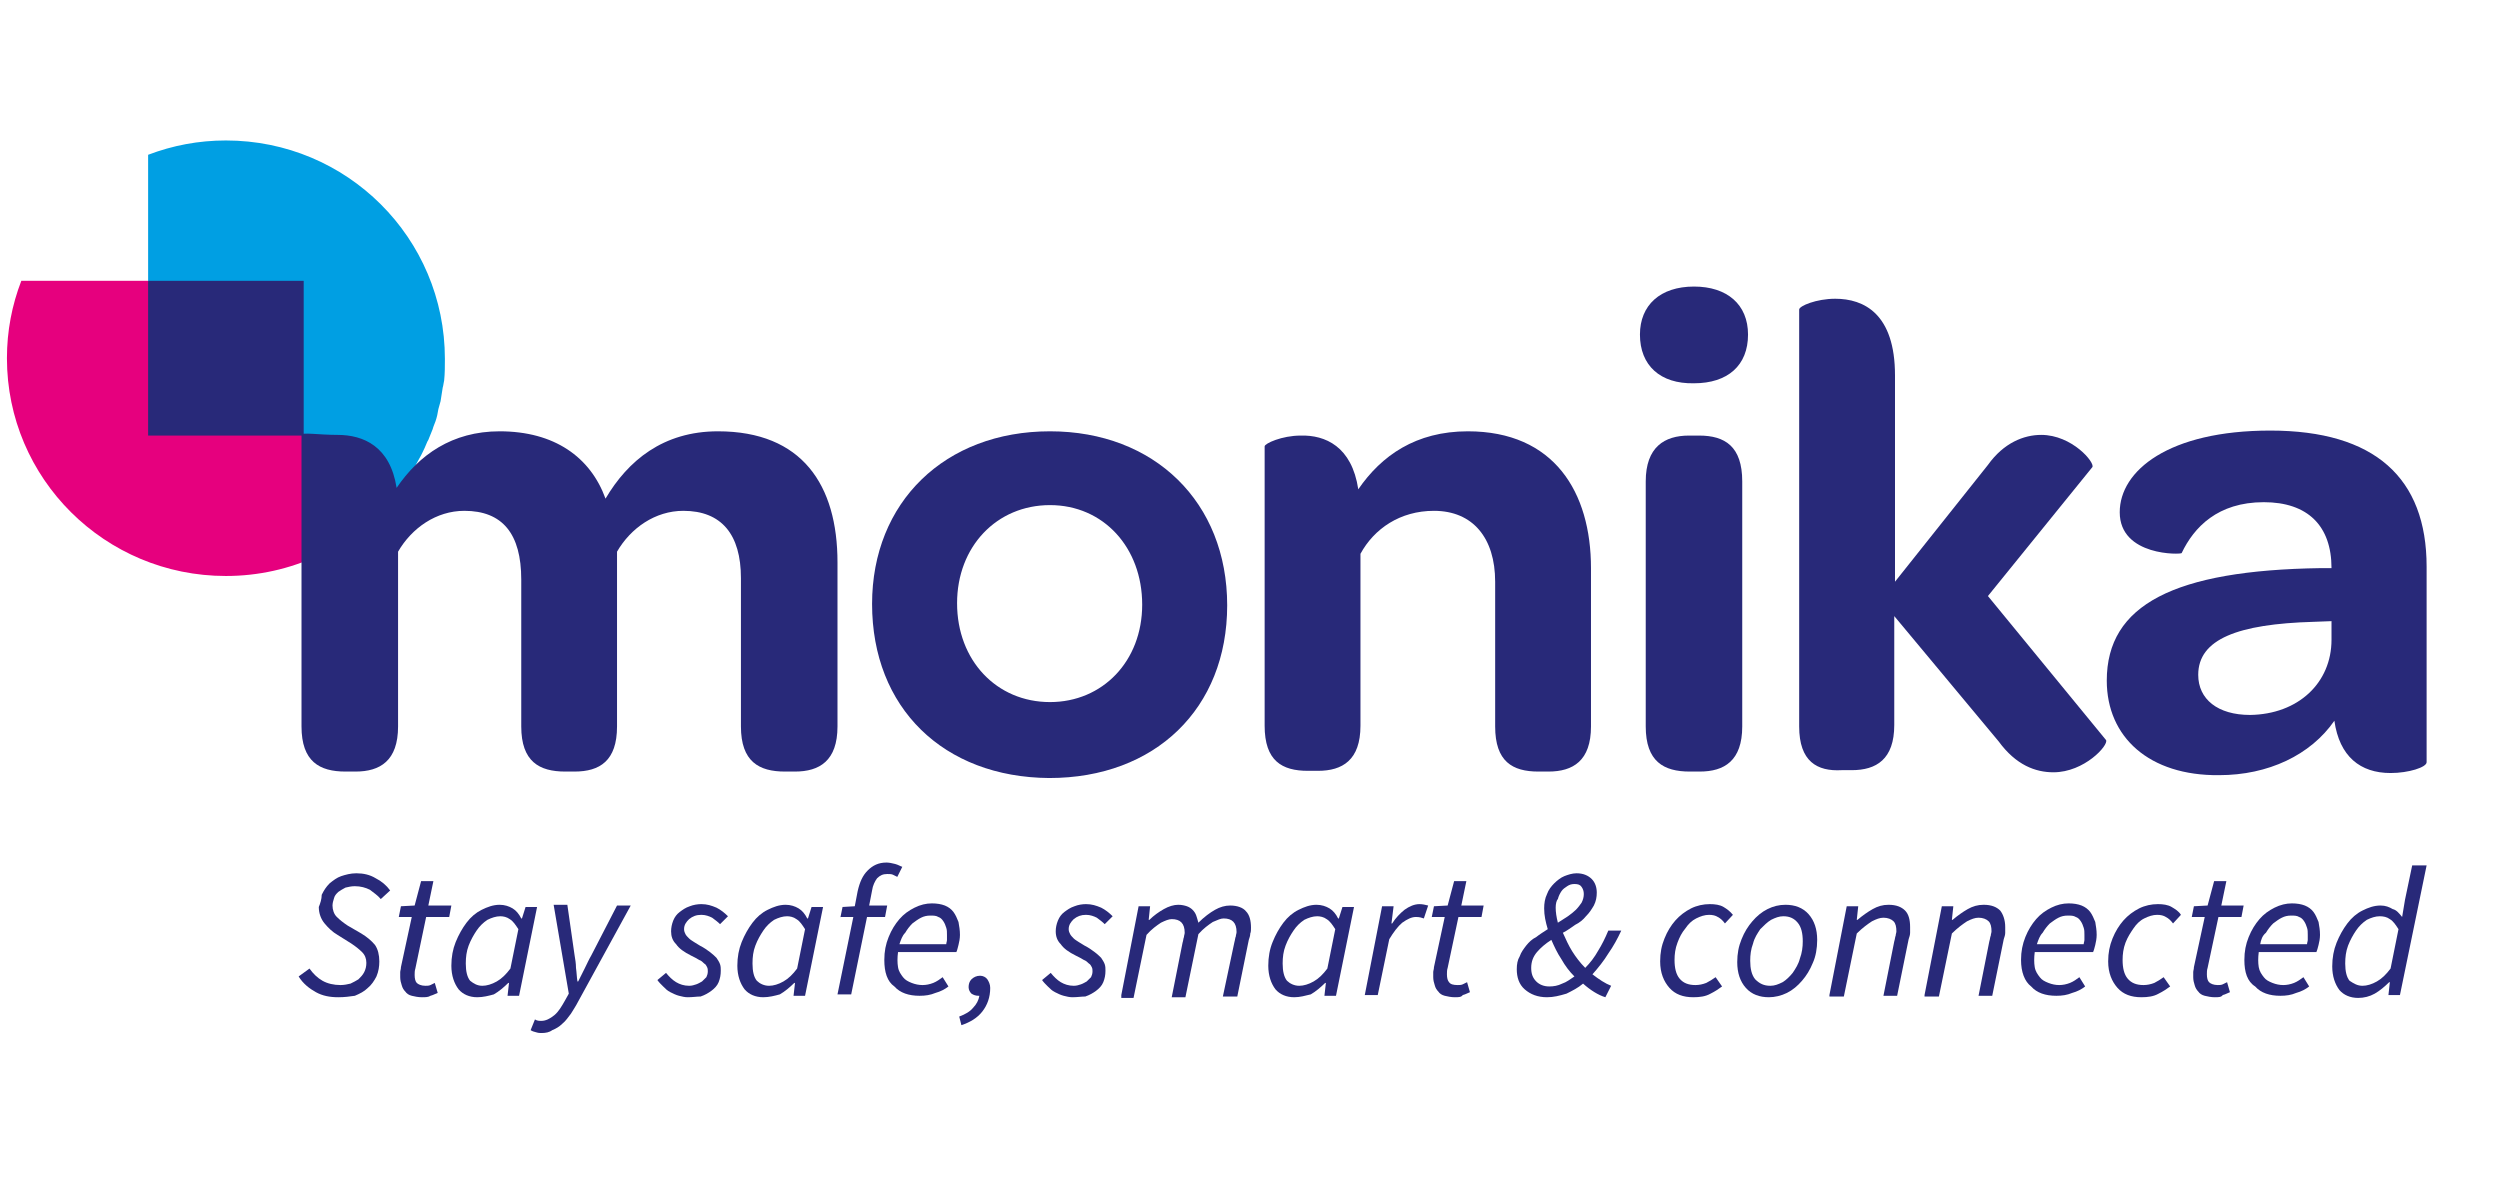
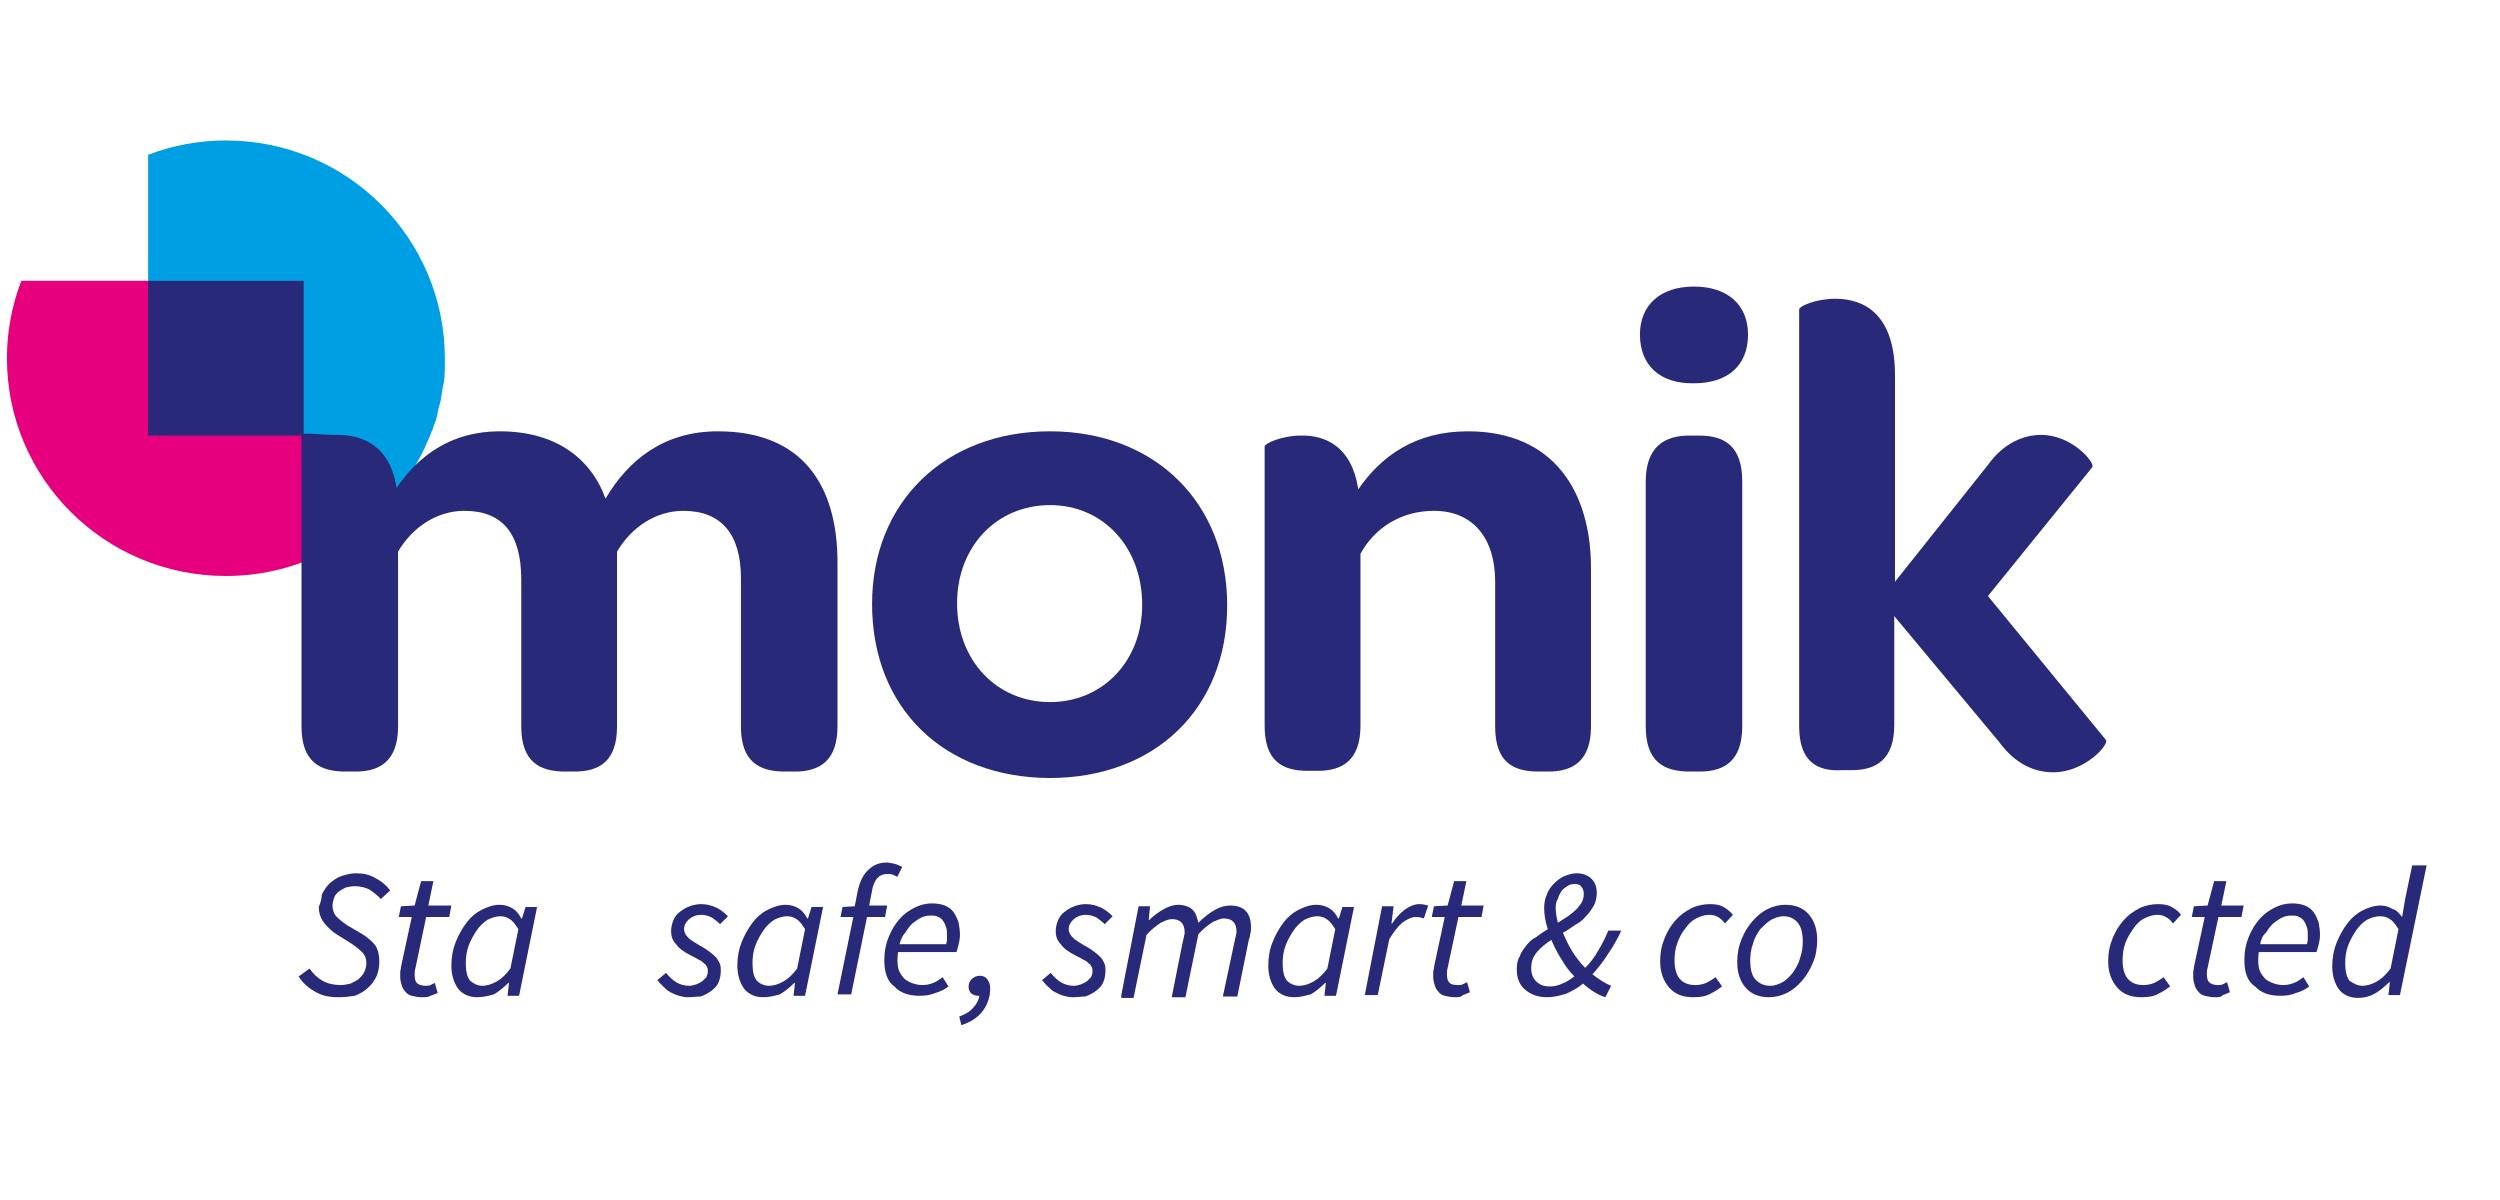
<svg xmlns="http://www.w3.org/2000/svg" width="250" zoomAndPan="magnify" viewBox="0 0 187.5 90" height="120" preserveAspectRatio="xMidYMid meet" version="1.0">
  <defs>
    <clipPath id="d3c199c6d0">
      <path d="M 11 10.32 L 34 10.32 L 34 38 L 11 38 Z M 11 10.32 " clip-rule="nonzero" />
    </clipPath>
    <clipPath id="b9118ede53">
      <path d="M 39 67 L 48 67 L 48 77.641 L 39 77.641 Z M 39 67 " clip-rule="nonzero" />
    </clipPath>
  </defs>
  <path fill="#e6007e" d="M 11.109 21.062 L 1.598 21.062 C 0.895 22.891 0.52 24.824 0.52 26.867 C 0.52 35.895 7.867 43.199 16.941 43.199 C 21.859 43.199 26.234 41.051 29.262 37.613 L 24.344 34.227 Z M 11.109 21.062 " fill-opacity="1" fill-rule="nonzero" />
  <g clip-path="url(#d3c199c6d0)">
    <path fill="#009fe3" d="M 29.422 37.398 C 29.586 37.234 29.691 37.02 29.855 36.859 C 30.016 36.645 30.18 36.43 30.34 36.215 C 30.449 36.055 30.609 35.84 30.719 35.625 C 30.883 35.41 31.043 35.141 31.152 34.926 C 31.258 34.711 31.367 34.551 31.477 34.336 C 31.637 34.066 31.746 33.797 31.855 33.582 C 31.961 33.367 32.016 33.152 32.125 32.992 C 32.23 32.723 32.34 32.453 32.449 32.188 C 32.504 31.973 32.609 31.758 32.664 31.594 C 32.773 31.273 32.828 31.004 32.879 30.68 C 32.934 30.465 32.988 30.305 33.043 30.09 C 33.098 29.77 33.152 29.391 33.203 29.07 C 33.258 28.91 33.258 28.746 33.312 28.531 C 33.367 27.996 33.367 27.457 33.367 26.922 C 33.367 17.84 26.02 10.535 16.941 10.535 C 14.891 10.535 12.945 10.91 11.109 11.609 L 11.109 21.062 L 24.344 34.227 L 29.262 37.613 C 29.367 37.559 29.367 37.449 29.422 37.398 " fill-opacity="1" fill-rule="nonzero" />
  </g>
  <path fill="#282979" d="M 11.109 21.062 L 22.777 21.062 L 22.777 32.668 L 11.109 32.668 Z M 11.109 21.062 " fill-opacity="1" fill-rule="nonzero" />
  <path fill="#282979" d="M 29.746 36.59 C 31.422 34.121 33.906 32.348 37.473 32.348 C 41.578 32.348 44.281 34.281 45.414 37.398 C 47.09 34.551 49.738 32.348 53.844 32.348 C 60.164 32.348 62.812 36.375 62.812 42.18 L 62.812 54.484 C 62.812 57.062 61.461 57.867 59.625 57.867 L 58.867 57.867 C 56.922 57.867 55.57 57.117 55.57 54.484 L 55.57 43.359 C 55.57 40.082 54.113 38.312 51.25 38.312 C 49.141 38.312 47.305 39.602 46.277 41.375 L 46.277 54.484 C 46.277 57.062 44.984 57.867 43.09 57.867 L 42.391 57.867 C 40.445 57.867 39.094 57.117 39.094 54.484 L 39.094 43.469 C 39.094 40.031 37.688 38.312 34.824 38.312 C 32.719 38.312 30.883 39.602 29.855 41.375 L 29.855 54.484 C 29.855 57.062 28.504 57.867 26.668 57.867 L 25.91 57.867 C 23.965 57.867 22.613 57.117 22.613 54.484 L 22.613 32.617 C 22.613 32.402 23.91 32.617 25.316 32.617 C 27.262 32.617 29.262 33.477 29.746 36.59 " fill-opacity="1" fill-rule="nonzero" />
  <path fill="#282979" d="M 85.664 45.348 C 85.664 41.051 82.746 37.883 78.75 37.883 C 74.75 37.883 71.781 40.996 71.781 45.242 C 71.781 49.539 74.75 52.656 78.75 52.656 C 82.691 52.656 85.664 49.594 85.664 45.348 M 65.406 45.297 C 65.406 37.664 70.863 32.348 78.75 32.348 C 86.582 32.348 92.039 37.664 92.039 45.402 C 92.039 53.141 86.637 58.352 78.695 58.352 C 70.754 58.297 65.406 53.086 65.406 45.297 " fill-opacity="1" fill-rule="nonzero" />
  <path fill="#282979" d="M 101.871 36.699 C 103.602 34.172 106.195 32.348 110.086 32.348 C 116.566 32.348 119.324 36.914 119.324 42.609 L 119.324 54.484 C 119.324 57.062 117.973 57.867 116.137 57.867 L 115.379 57.867 C 113.434 57.867 112.137 57.117 112.137 54.484 L 112.137 43.629 C 112.137 40.352 110.465 38.312 107.547 38.312 C 105.008 38.312 103.062 39.652 102.035 41.535 L 102.035 54.43 C 102.035 57.008 100.684 57.812 98.848 57.812 L 98.09 57.812 C 96.145 57.812 94.848 57.062 94.848 54.43 L 94.848 33.477 C 94.848 33.262 96.145 32.668 97.551 32.668 C 99.387 32.617 101.387 33.477 101.871 36.699 " fill-opacity="1" fill-rule="nonzero" />
  <path fill="#282979" d="M 123.43 54.484 L 123.43 36.109 C 123.43 33.527 124.836 32.668 126.672 32.668 L 127.43 32.668 C 129.371 32.668 130.668 33.477 130.668 36.109 L 130.668 54.484 C 130.668 57.062 129.32 57.867 127.48 57.867 L 126.727 57.867 C 124.781 57.867 123.43 57.117 123.43 54.484 M 122.996 25.094 C 122.996 22.891 124.512 21.492 127.051 21.492 C 129.535 21.492 131.102 22.836 131.102 25.094 C 131.102 27.402 129.59 28.746 127.051 28.746 C 124.512 28.801 122.996 27.402 122.996 25.094 " fill-opacity="1" fill-rule="nonzero" />
  <path fill="#282979" d="M 134.938 54.484 L 134.938 23.215 C 134.938 22.945 136.234 22.406 137.641 22.406 C 139.801 22.406 142.125 23.535 142.125 28.156 L 142.125 43.629 L 149.094 34.871 C 150.281 33.207 151.793 32.617 153.09 32.617 C 155.414 32.617 157.145 34.711 156.926 35.035 L 149.094 44.703 L 157.953 55.504 C 158.168 55.879 156.332 57.922 154.008 57.922 C 152.66 57.922 151.199 57.383 149.902 55.609 L 142.07 46.207 L 142.07 54.375 C 142.07 56.953 140.719 57.762 138.883 57.762 L 138.125 57.762 C 136.289 57.867 134.938 57.117 134.938 54.484 " fill-opacity="1" fill-rule="nonzero" />
-   <path fill="#282979" d="M 174.863 47.98 L 174.863 46.586 L 173.512 46.637 C 167.84 46.801 164.867 47.93 164.867 50.613 C 164.867 52.441 166.328 53.621 168.758 53.621 C 172.379 53.57 174.863 51.207 174.863 47.98 M 158.008 51.043 C 158.008 45.348 163.086 42.77 174.055 42.609 L 174.863 42.609 C 174.863 39.438 173.082 37.664 169.785 37.664 C 166.328 37.664 164.543 39.547 163.625 41.48 C 163.625 41.59 158.98 41.75 158.98 38.418 C 158.98 35.301 162.652 32.293 170.27 32.293 C 178.105 32.293 181.996 35.84 181.996 42.5 L 181.996 57.168 C 181.996 57.547 180.645 57.977 179.293 57.977 C 177.023 57.977 175.457 56.738 175.078 54.055 C 173.297 56.633 170.109 58.137 166.434 58.137 C 161.195 58.191 158.008 55.289 158.008 51.043 " fill-opacity="1" fill-rule="nonzero" />
  <path fill="#282979" d="M 25.371 74.793 C 24.723 74.793 24.184 74.684 23.695 74.414 C 23.211 74.148 22.723 73.77 22.398 73.234 L 23.211 72.641 C 23.48 73.02 23.805 73.34 24.184 73.555 C 24.559 73.77 25.047 73.879 25.531 73.879 C 25.805 73.879 26.074 73.824 26.289 73.77 C 26.504 73.664 26.723 73.555 26.883 73.449 C 27.047 73.289 27.207 73.125 27.316 72.91 C 27.422 72.695 27.477 72.48 27.477 72.211 C 27.477 71.891 27.371 71.621 27.152 71.406 C 26.938 71.191 26.668 70.977 26.344 70.762 L 25.316 70.117 C 24.938 69.902 24.613 69.582 24.344 69.258 C 24.074 68.934 23.91 68.504 23.91 68.023 C 24.02 67.754 24.129 67.43 24.129 67.109 C 24.289 66.785 24.453 66.52 24.723 66.25 C 24.992 66.035 25.262 65.82 25.586 65.711 C 25.91 65.605 26.289 65.496 26.723 65.496 C 27.262 65.496 27.746 65.605 28.18 65.871 C 28.613 66.086 28.992 66.41 29.262 66.785 L 28.559 67.43 C 28.344 67.164 28.02 66.949 27.746 66.734 C 27.422 66.57 27.047 66.465 26.613 66.465 C 26.344 66.465 26.129 66.52 25.91 66.57 C 25.695 66.68 25.531 66.785 25.371 66.895 C 25.207 67.055 25.102 67.164 25.047 67.379 C 24.992 67.539 24.938 67.754 24.938 67.914 C 24.938 68.238 25.047 68.559 25.262 68.773 C 25.48 68.988 25.75 69.203 26.074 69.418 L 27.098 70.012 C 27.531 70.277 27.855 70.547 28.125 70.871 C 28.344 71.191 28.449 71.621 28.449 72.105 C 28.449 72.48 28.395 72.859 28.234 73.234 C 28.07 73.555 27.855 73.879 27.586 74.094 C 27.316 74.363 26.992 74.523 26.613 74.684 C 26.234 74.738 25.855 74.793 25.371 74.793 Z M 25.371 74.793 " fill-opacity="1" fill-rule="nonzero" />
  <path fill="#282979" d="M 31.637 74.793 C 31.367 74.793 31.098 74.738 30.883 74.684 C 30.664 74.629 30.504 74.523 30.395 74.363 C 30.285 74.254 30.18 74.094 30.125 73.879 C 30.07 73.719 30.016 73.504 30.016 73.289 C 30.016 73.125 30.016 73.02 30.016 72.91 C 30.016 72.805 30.07 72.695 30.07 72.535 L 30.883 68.773 L 29.91 68.773 L 30.07 67.969 L 31.098 67.914 L 31.582 66.086 L 32.504 66.086 L 32.125 67.914 L 33.852 67.914 L 33.691 68.773 L 31.961 68.773 L 31.152 72.641 C 31.098 72.805 31.098 72.965 31.098 73.125 C 31.098 73.395 31.152 73.609 31.258 73.719 C 31.367 73.824 31.582 73.934 31.906 73.934 C 32.016 73.934 32.18 73.934 32.285 73.879 C 32.395 73.824 32.504 73.77 32.609 73.719 L 32.828 74.469 C 32.664 74.523 32.504 74.629 32.285 74.684 C 32.125 74.793 31.906 74.793 31.637 74.793 Z M 31.637 74.793 " fill-opacity="1" fill-rule="nonzero" />
  <path fill="#282979" d="M 35.797 74.793 C 35.203 74.793 34.719 74.578 34.395 74.199 C 34.07 73.77 33.852 73.18 33.852 72.426 C 33.852 71.781 33.961 71.191 34.176 70.656 C 34.395 70.117 34.664 69.633 34.988 69.203 C 35.312 68.773 35.691 68.453 36.121 68.238 C 36.555 68.023 36.988 67.859 37.473 67.859 C 37.852 67.859 38.176 67.969 38.445 68.129 C 38.715 68.289 38.93 68.559 39.094 68.883 L 39.148 68.883 L 39.418 68.023 L 40.281 68.023 L 38.93 74.684 L 38.066 74.684 L 38.176 73.719 L 38.121 73.719 C 37.797 74.039 37.418 74.363 37.039 74.578 C 36.664 74.684 36.23 74.793 35.797 74.793 Z M 36.176 73.934 C 36.5 73.934 36.879 73.824 37.258 73.609 C 37.633 73.395 37.957 73.074 38.281 72.641 L 38.879 69.688 C 38.66 69.363 38.5 69.098 38.23 68.934 C 38.012 68.773 37.742 68.719 37.527 68.719 C 37.203 68.719 36.879 68.828 36.555 68.988 C 36.23 69.203 35.961 69.473 35.742 69.797 C 35.527 70.117 35.312 70.492 35.148 70.922 C 34.988 71.352 34.934 71.781 34.934 72.266 C 34.934 72.859 35.043 73.289 35.258 73.555 C 35.527 73.77 35.797 73.934 36.176 73.934 Z M 36.176 73.934 " fill-opacity="1" fill-rule="nonzero" />
  <g clip-path="url(#b9118ede53)">
-     <path fill="#282979" d="M 40.605 77.477 C 40.5 77.477 40.391 77.477 40.227 77.426 C 40.066 77.371 39.957 77.371 39.797 77.262 L 40.121 76.457 C 40.281 76.566 40.445 76.566 40.605 76.566 C 40.93 76.566 41.254 76.402 41.578 76.137 C 41.902 75.867 42.117 75.488 42.391 75.008 L 42.66 74.523 L 41.523 67.859 L 42.551 67.859 L 43.09 71.621 C 43.145 71.945 43.199 72.266 43.199 72.59 C 43.254 72.965 43.254 73.289 43.309 73.609 L 43.363 73.609 C 43.523 73.289 43.688 72.965 43.848 72.641 C 44.012 72.32 44.172 71.945 44.336 71.676 L 46.277 67.914 L 47.305 67.914 L 43.363 75.113 C 43.199 75.438 42.984 75.758 42.82 76.027 C 42.605 76.297 42.441 76.566 42.172 76.781 C 41.957 76.996 41.688 77.156 41.418 77.262 C 41.199 77.426 40.93 77.477 40.605 77.477 Z M 40.605 77.477 " fill-opacity="1" fill-rule="nonzero" />
-   </g>
+     </g>
  <path fill="#282979" d="M 51.574 74.793 C 51.359 74.793 51.141 74.738 50.926 74.684 C 50.711 74.629 50.492 74.523 50.277 74.414 C 50.062 74.309 49.898 74.148 49.738 73.984 C 49.574 73.824 49.414 73.664 49.305 73.504 L 49.953 72.965 C 50.168 73.234 50.438 73.504 50.711 73.664 C 50.98 73.824 51.305 73.934 51.684 73.934 C 51.898 73.934 52.059 73.879 52.223 73.824 C 52.383 73.77 52.547 73.664 52.652 73.609 C 52.762 73.504 52.871 73.395 52.977 73.289 C 53.031 73.18 53.086 73.02 53.086 72.859 C 53.086 72.75 53.086 72.641 53.031 72.535 C 52.977 72.426 52.926 72.32 52.816 72.266 C 52.707 72.16 52.602 72.051 52.438 71.996 C 52.277 71.891 52.059 71.781 51.844 71.676 C 51.305 71.406 50.926 71.137 50.711 70.816 C 50.438 70.547 50.332 70.227 50.332 69.848 C 50.332 69.582 50.387 69.312 50.492 69.043 C 50.602 68.773 50.762 68.559 50.98 68.398 C 51.195 68.238 51.41 68.074 51.734 67.969 C 52.008 67.859 52.332 67.809 52.602 67.809 C 53.031 67.809 53.355 67.914 53.734 68.074 C 54.059 68.238 54.328 68.453 54.598 68.719 L 54.004 69.312 C 53.844 69.148 53.625 68.988 53.41 68.828 C 53.195 68.719 52.926 68.613 52.602 68.613 C 52.223 68.613 51.953 68.719 51.684 68.934 C 51.465 69.148 51.305 69.363 51.305 69.688 C 51.305 69.848 51.359 69.957 51.41 70.062 C 51.465 70.172 51.574 70.277 51.684 70.387 C 51.789 70.492 51.898 70.547 52.059 70.656 C 52.223 70.762 52.332 70.816 52.492 70.922 C 52.816 71.086 53.031 71.246 53.25 71.406 C 53.465 71.566 53.625 71.73 53.734 71.836 C 53.844 71.996 53.949 72.16 54.004 72.32 C 54.059 72.48 54.059 72.641 54.059 72.805 C 54.059 73.125 54.004 73.395 53.898 73.664 C 53.789 73.934 53.574 74.148 53.355 74.309 C 53.141 74.469 52.871 74.629 52.547 74.738 C 52.277 74.738 51.953 74.793 51.574 74.793 Z M 51.574 74.793 " fill-opacity="1" fill-rule="nonzero" />
  <path fill="#282979" d="M 57.246 74.793 C 56.652 74.793 56.168 74.578 55.844 74.199 C 55.52 73.77 55.301 73.18 55.301 72.426 C 55.301 71.781 55.41 71.191 55.625 70.656 C 55.844 70.117 56.113 69.633 56.438 69.203 C 56.762 68.773 57.137 68.453 57.57 68.238 C 58.004 68.023 58.434 67.859 58.922 67.859 C 59.301 67.859 59.625 67.969 59.895 68.129 C 60.164 68.289 60.379 68.559 60.543 68.883 L 60.598 68.883 L 60.867 68.023 L 61.73 68.023 L 60.379 74.684 L 59.516 74.684 L 59.625 73.719 L 59.57 73.719 C 59.246 74.039 58.867 74.363 58.488 74.578 C 58.109 74.684 57.68 74.793 57.246 74.793 Z M 57.68 73.934 C 58.004 73.934 58.383 73.824 58.758 73.609 C 59.137 73.395 59.461 73.074 59.785 72.641 L 60.379 69.688 C 60.164 69.363 60.004 69.098 59.73 68.934 C 59.516 68.773 59.246 68.719 59.031 68.719 C 58.707 68.719 58.383 68.828 58.059 68.988 C 57.734 69.203 57.461 69.473 57.246 69.797 C 57.031 70.117 56.812 70.492 56.652 70.922 C 56.488 71.352 56.438 71.781 56.438 72.266 C 56.438 72.859 56.543 73.289 56.762 73.555 C 56.977 73.77 57.301 73.934 57.68 73.934 Z M 57.68 73.934 " fill-opacity="1" fill-rule="nonzero" />
  <path fill="#282979" d="M 63.027 68.828 L 63.191 68.023 L 64.109 67.969 L 64.324 66.84 C 64.484 66.141 64.703 65.656 65.082 65.281 C 65.457 64.906 65.891 64.691 66.484 64.691 C 66.703 64.691 66.918 64.746 67.133 64.797 C 67.352 64.852 67.512 64.961 67.672 65.012 L 67.297 65.766 C 67.188 65.711 67.078 65.656 66.973 65.605 C 66.863 65.551 66.703 65.551 66.539 65.551 C 66.215 65.551 66 65.656 65.781 65.871 C 65.621 66.086 65.457 66.41 65.406 66.785 L 65.188 67.914 L 66.539 67.914 L 66.379 68.773 L 65.027 68.773 L 63.84 74.578 L 62.812 74.578 L 64 68.773 L 63.027 68.773 Z M 63.027 68.828 " fill-opacity="1" fill-rule="nonzero" />
  <path fill="#282979" d="M 66.324 71.996 C 66.324 71.352 66.43 70.816 66.648 70.277 C 66.863 69.742 67.133 69.312 67.457 68.934 C 67.781 68.559 68.16 68.289 68.594 68.074 C 69.023 67.859 69.457 67.754 69.891 67.754 C 70.266 67.754 70.59 67.809 70.863 67.914 C 71.133 68.023 71.348 68.184 71.508 68.398 C 71.672 68.613 71.781 68.883 71.887 69.148 C 71.941 69.473 71.996 69.742 71.996 70.117 C 71.996 70.387 71.941 70.656 71.887 70.871 C 71.832 71.086 71.781 71.301 71.727 71.406 L 67.352 71.406 C 67.297 71.836 67.297 72.211 67.352 72.535 C 67.402 72.859 67.566 73.074 67.727 73.289 C 67.891 73.504 68.105 73.609 68.375 73.719 C 68.645 73.824 68.918 73.879 69.188 73.879 C 69.457 73.879 69.727 73.824 69.996 73.719 C 70.266 73.609 70.484 73.449 70.699 73.289 L 71.133 73.984 C 70.863 74.199 70.539 74.363 70.16 74.469 C 69.781 74.629 69.402 74.684 68.969 74.684 C 68.16 74.684 67.512 74.469 67.078 73.984 C 66.539 73.609 66.324 72.91 66.324 71.996 Z M 67.457 70.816 L 70.969 70.816 C 70.969 70.707 71.023 70.602 71.023 70.492 C 71.023 70.387 71.023 70.277 71.023 70.117 C 71.023 69.902 71.023 69.742 70.969 69.582 C 70.914 69.418 70.863 69.258 70.754 69.098 C 70.645 68.934 70.539 68.828 70.375 68.773 C 70.215 68.668 69.996 68.668 69.781 68.668 C 69.512 68.668 69.293 68.719 69.078 68.828 C 68.863 68.934 68.645 69.098 68.43 69.258 C 68.215 69.473 68.051 69.688 67.891 69.957 C 67.672 70.172 67.566 70.492 67.457 70.816 Z M 67.457 70.816 " fill-opacity="1" fill-rule="nonzero" />
  <path fill="#282979" d="M 72.105 76.887 L 71.941 76.242 C 72.375 76.082 72.754 75.867 72.969 75.598 C 73.238 75.328 73.402 75.008 73.453 74.684 L 73.402 74.684 C 73.184 74.684 73.023 74.629 72.859 74.523 C 72.754 74.414 72.645 74.254 72.645 74.039 C 72.645 73.824 72.699 73.609 72.859 73.449 C 73.023 73.289 73.238 73.18 73.508 73.18 C 73.727 73.18 73.941 73.289 74.051 73.449 C 74.156 73.609 74.266 73.824 74.266 74.094 C 74.266 74.793 74.051 75.383 73.672 75.867 C 73.293 76.352 72.754 76.672 72.105 76.887 Z M 72.105 76.887 " fill-opacity="1" fill-rule="nonzero" />
  <path fill="#282979" d="M 80.426 74.793 C 80.207 74.793 79.992 74.738 79.777 74.684 C 79.559 74.629 79.344 74.523 79.129 74.414 C 78.91 74.309 78.75 74.148 78.586 73.984 C 78.426 73.824 78.262 73.664 78.156 73.504 L 78.805 72.965 C 79.02 73.234 79.289 73.504 79.559 73.664 C 79.828 73.824 80.152 73.934 80.531 73.934 C 80.75 73.934 80.91 73.879 81.074 73.824 C 81.234 73.77 81.398 73.664 81.504 73.609 C 81.613 73.504 81.723 73.395 81.828 73.289 C 81.883 73.18 81.938 73.02 81.938 72.859 C 81.938 72.75 81.938 72.641 81.883 72.535 C 81.828 72.426 81.773 72.32 81.668 72.266 C 81.559 72.16 81.449 72.051 81.289 71.996 C 81.125 71.891 80.91 71.781 80.695 71.676 C 80.152 71.406 79.777 71.137 79.559 70.816 C 79.289 70.547 79.18 70.227 79.18 69.848 C 79.18 69.582 79.234 69.312 79.344 69.043 C 79.453 68.773 79.613 68.559 79.828 68.398 C 80.047 68.238 80.262 68.074 80.586 67.969 C 80.855 67.859 81.18 67.809 81.449 67.809 C 81.883 67.809 82.207 67.914 82.586 68.074 C 82.91 68.238 83.18 68.453 83.449 68.719 L 82.855 69.312 C 82.691 69.148 82.477 68.988 82.262 68.828 C 82.047 68.719 81.773 68.613 81.449 68.613 C 81.074 68.613 80.801 68.719 80.531 68.934 C 80.316 69.148 80.152 69.363 80.152 69.688 C 80.152 69.848 80.207 69.957 80.262 70.062 C 80.316 70.172 80.426 70.277 80.531 70.387 C 80.641 70.492 80.75 70.547 80.91 70.656 C 81.074 70.762 81.18 70.816 81.344 70.922 C 81.668 71.086 81.883 71.246 82.098 71.406 C 82.316 71.566 82.477 71.73 82.586 71.836 C 82.691 71.996 82.801 72.16 82.855 72.32 C 82.91 72.48 82.91 72.641 82.91 72.805 C 82.91 73.125 82.855 73.395 82.746 73.664 C 82.641 73.934 82.422 74.148 82.207 74.309 C 81.992 74.469 81.723 74.629 81.398 74.738 C 81.125 74.738 80.801 74.793 80.426 74.793 Z M 80.426 74.793 " fill-opacity="1" fill-rule="nonzero" />
  <path fill="#282979" d="M 84.098 74.629 L 85.395 67.969 L 86.258 67.969 L 86.152 68.988 L 86.207 68.988 C 86.527 68.668 86.906 68.398 87.285 68.184 C 87.664 67.969 88.043 67.859 88.367 67.859 C 88.637 67.859 88.852 67.914 89.016 67.969 C 89.176 68.023 89.34 68.129 89.445 68.238 C 89.555 68.344 89.664 68.504 89.719 68.668 C 89.77 68.828 89.824 68.988 89.879 69.203 C 90.312 68.773 90.742 68.453 91.121 68.238 C 91.5 68.023 91.879 67.914 92.258 67.914 C 92.797 67.914 93.23 68.074 93.445 68.344 C 93.715 68.613 93.824 69.043 93.824 69.582 C 93.824 69.742 93.824 69.902 93.77 70.012 C 93.77 70.172 93.715 70.332 93.66 70.492 L 92.797 74.738 L 91.715 74.738 L 92.582 70.656 C 92.633 70.492 92.633 70.332 92.688 70.227 C 92.688 70.117 92.742 70.012 92.742 69.902 C 92.742 69.203 92.418 68.883 91.77 68.883 C 91.555 68.883 91.336 68.988 90.961 69.148 C 90.637 69.363 90.258 69.633 89.879 70.062 L 88.906 74.793 L 87.879 74.793 L 88.691 70.707 C 88.746 70.547 88.746 70.387 88.797 70.277 C 88.797 70.172 88.852 70.062 88.852 69.957 C 88.852 69.258 88.527 68.934 87.879 68.934 C 87.664 68.934 87.395 69.043 87.07 69.203 C 86.746 69.418 86.367 69.688 85.988 70.117 L 85.016 74.844 L 84.098 74.844 Z M 84.098 74.629 " fill-opacity="1" fill-rule="nonzero" />
  <path fill="#282979" d="M 97.066 74.793 C 96.469 74.793 95.984 74.578 95.66 74.199 C 95.336 73.77 95.121 73.18 95.121 72.426 C 95.121 71.781 95.227 71.191 95.445 70.656 C 95.66 70.117 95.93 69.633 96.254 69.203 C 96.578 68.773 96.957 68.453 97.391 68.238 C 97.82 68.023 98.254 67.859 98.738 67.859 C 99.117 67.859 99.441 67.969 99.711 68.129 C 99.98 68.289 100.199 68.559 100.359 68.883 L 100.414 68.883 L 100.684 68.023 L 101.551 68.023 L 100.199 74.684 L 99.332 74.684 L 99.441 73.719 L 99.387 73.719 C 99.062 74.039 98.684 74.363 98.309 74.578 C 97.875 74.684 97.496 74.793 97.066 74.793 Z M 97.441 73.934 C 97.766 73.934 98.145 73.824 98.523 73.609 C 98.902 73.395 99.227 73.074 99.551 72.641 L 100.145 69.688 C 99.93 69.363 99.766 69.098 99.496 68.934 C 99.281 68.773 99.008 68.719 98.793 68.719 C 98.469 68.719 98.145 68.828 97.82 68.988 C 97.496 69.203 97.227 69.473 97.012 69.797 C 96.793 70.117 96.578 70.492 96.418 70.922 C 96.254 71.352 96.199 71.781 96.199 72.266 C 96.199 72.859 96.309 73.289 96.523 73.555 C 96.742 73.77 97.066 73.934 97.441 73.934 Z M 97.441 73.934 " fill-opacity="1" fill-rule="nonzero" />
  <path fill="#282979" d="M 102.359 74.629 L 103.656 67.969 L 104.52 67.969 L 104.359 69.258 L 104.414 69.258 C 104.684 68.828 105.008 68.504 105.332 68.238 C 105.707 67.969 106.086 67.809 106.465 67.809 C 106.68 67.809 106.898 67.859 107.113 67.914 L 106.789 68.883 C 106.629 68.828 106.465 68.773 106.195 68.773 C 105.871 68.773 105.547 68.934 105.168 69.203 C 104.844 69.473 104.52 69.902 104.195 70.441 L 103.332 74.629 Z M 102.359 74.629 " fill-opacity="1" fill-rule="nonzero" />
  <path fill="#282979" d="M 109.113 74.793 C 108.844 74.793 108.574 74.738 108.355 74.684 C 108.141 74.629 107.977 74.523 107.871 74.363 C 107.762 74.254 107.652 74.094 107.602 73.879 C 107.547 73.719 107.492 73.504 107.492 73.289 C 107.492 73.125 107.492 73.02 107.492 72.91 C 107.492 72.805 107.547 72.695 107.547 72.535 L 108.355 68.773 L 107.383 68.773 L 107.547 67.969 L 108.574 67.914 L 109.059 66.086 L 109.977 66.086 L 109.598 67.914 L 111.273 67.914 L 111.113 68.773 L 109.383 68.773 L 108.574 72.59 C 108.52 72.75 108.52 72.91 108.52 73.074 C 108.52 73.34 108.574 73.555 108.68 73.664 C 108.789 73.824 109.004 73.879 109.328 73.879 C 109.438 73.879 109.598 73.879 109.707 73.824 C 109.816 73.77 109.922 73.719 110.031 73.664 L 110.246 74.414 C 110.086 74.469 109.922 74.578 109.707 74.629 C 109.598 74.793 109.383 74.793 109.113 74.793 Z M 109.113 74.793 " fill-opacity="1" fill-rule="nonzero" />
  <path fill="#282979" d="M 116.027 74.793 C 115.324 74.793 114.785 74.578 114.352 74.199 C 113.922 73.824 113.758 73.289 113.758 72.695 C 113.758 72.32 113.812 71.996 113.977 71.73 C 114.082 71.406 114.301 71.137 114.461 70.922 C 114.676 70.656 114.895 70.441 115.219 70.277 C 115.488 70.062 115.758 69.902 116.082 69.688 C 115.922 69.148 115.812 68.668 115.812 68.129 C 115.812 67.754 115.867 67.379 116.027 67.055 C 116.137 66.734 116.352 66.465 116.566 66.25 C 116.785 66.035 117.055 65.82 117.324 65.711 C 117.594 65.605 117.918 65.496 118.242 65.496 C 118.73 65.496 119.109 65.656 119.379 65.926 C 119.648 66.195 119.758 66.57 119.758 66.949 C 119.758 67.27 119.703 67.594 119.539 67.914 C 119.379 68.184 119.215 68.453 118.945 68.719 C 118.73 68.988 118.461 69.203 118.137 69.363 C 117.812 69.582 117.539 69.797 117.215 69.957 C 117.434 70.441 117.648 70.922 117.918 71.352 C 118.188 71.781 118.512 72.211 118.891 72.59 C 119.27 72.211 119.594 71.781 119.863 71.301 C 120.133 70.871 120.402 70.332 120.621 69.797 L 121.594 69.797 C 121.324 70.387 121 70.977 120.621 71.516 C 120.297 72.051 119.863 72.59 119.434 73.074 C 119.918 73.449 120.402 73.77 120.836 73.934 L 120.402 74.793 C 119.863 74.629 119.27 74.254 118.73 73.77 C 118.352 74.094 117.918 74.309 117.488 74.523 C 116.945 74.684 116.516 74.793 116.027 74.793 Z M 116.191 73.984 C 116.516 73.984 116.84 73.934 117.164 73.77 C 117.488 73.664 117.758 73.449 118.082 73.234 C 117.703 72.859 117.379 72.426 117.109 71.945 C 116.785 71.461 116.566 70.977 116.352 70.492 C 115.922 70.762 115.543 71.086 115.273 71.406 C 115 71.73 114.84 72.105 114.84 72.59 C 114.84 73.02 114.949 73.34 115.219 73.609 C 115.434 73.824 115.758 73.984 116.191 73.984 Z M 116.676 68.074 C 116.676 68.398 116.73 68.773 116.84 69.203 C 117.109 69.043 117.324 68.883 117.594 68.719 C 117.812 68.559 118.027 68.398 118.188 68.238 C 118.352 68.074 118.512 67.859 118.621 67.699 C 118.73 67.484 118.785 67.27 118.785 67.055 C 118.785 66.84 118.73 66.68 118.621 66.52 C 118.512 66.355 118.352 66.301 118.082 66.301 C 117.863 66.301 117.703 66.355 117.539 66.465 C 117.379 66.57 117.215 66.68 117.109 66.84 C 117 67 116.891 67.215 116.84 67.43 C 116.73 67.539 116.676 67.809 116.676 68.074 Z M 116.676 68.074 " fill-opacity="1" fill-rule="nonzero" />
  <path fill="#282979" d="M 126.996 74.793 C 126.238 74.793 125.645 74.578 125.211 74.094 C 124.781 73.609 124.512 72.965 124.512 72.105 C 124.512 71.461 124.617 70.922 124.836 70.387 C 125.051 69.848 125.32 69.418 125.645 69.043 C 125.969 68.668 126.402 68.344 126.832 68.129 C 127.266 67.914 127.754 67.809 128.238 67.809 C 128.617 67.809 128.996 67.859 129.266 68.023 C 129.535 68.184 129.75 68.344 129.969 68.613 L 129.371 69.258 C 129.211 69.043 129.047 68.883 128.832 68.773 C 128.672 68.668 128.453 68.613 128.184 68.613 C 127.859 68.613 127.535 68.719 127.211 68.883 C 126.887 69.043 126.617 69.312 126.402 69.633 C 126.133 69.957 125.969 70.277 125.809 70.707 C 125.645 71.137 125.59 71.566 125.59 71.996 C 125.59 72.59 125.699 73.074 125.969 73.395 C 126.238 73.719 126.617 73.879 127.156 73.879 C 127.43 73.879 127.699 73.824 127.969 73.719 C 128.184 73.609 128.453 73.449 128.672 73.289 L 129.156 73.984 C 128.941 74.148 128.617 74.363 128.293 74.523 C 127.914 74.738 127.48 74.793 126.996 74.793 Z M 126.996 74.793 " fill-opacity="1" fill-rule="nonzero" />
  <path fill="#282979" d="M 132.668 74.793 C 131.965 74.793 131.371 74.578 130.941 74.094 C 130.508 73.609 130.293 72.965 130.293 72.16 C 130.293 71.516 130.398 70.977 130.617 70.441 C 130.832 69.902 131.102 69.473 131.426 69.098 C 131.75 68.719 132.129 68.398 132.559 68.184 C 132.992 67.969 133.426 67.859 133.91 67.859 C 134.613 67.859 135.207 68.074 135.641 68.559 C 136.07 69.043 136.289 69.688 136.289 70.492 C 136.289 71.137 136.18 71.73 135.965 72.211 C 135.746 72.75 135.477 73.18 135.152 73.555 C 134.828 73.934 134.453 74.254 134.02 74.469 C 133.586 74.684 133.102 74.793 132.668 74.793 Z M 132.777 73.934 C 133.102 73.934 133.371 73.824 133.695 73.664 C 133.965 73.504 134.234 73.234 134.453 72.965 C 134.668 72.641 134.883 72.32 134.992 71.891 C 135.152 71.461 135.207 71.031 135.207 70.602 C 135.207 70.012 135.102 69.527 134.828 69.203 C 134.559 68.883 134.234 68.719 133.75 68.719 C 133.426 68.719 133.156 68.828 132.832 68.988 C 132.559 69.148 132.289 69.418 132.02 69.688 C 131.805 70.012 131.586 70.332 131.48 70.762 C 131.316 71.191 131.266 71.621 131.266 72.051 C 131.266 72.641 131.371 73.125 131.641 73.449 C 131.965 73.77 132.289 73.934 132.777 73.934 Z M 132.777 73.934 " fill-opacity="1" fill-rule="nonzero" />
-   <path fill="#282979" d="M 137.207 74.629 L 138.504 67.969 L 139.367 67.969 L 139.258 68.988 L 139.312 68.988 C 139.691 68.668 140.07 68.398 140.449 68.184 C 140.828 67.969 141.203 67.859 141.637 67.859 C 142.23 67.859 142.609 68.023 142.879 68.289 C 143.148 68.559 143.258 68.988 143.258 69.527 C 143.258 69.688 143.258 69.848 143.258 69.957 C 143.258 70.117 143.203 70.277 143.148 70.441 L 142.285 74.684 L 141.258 74.684 L 142.07 70.602 C 142.125 70.441 142.125 70.277 142.176 70.172 C 142.176 70.062 142.23 69.957 142.23 69.848 C 142.23 69.527 142.176 69.258 142.016 69.098 C 141.852 68.934 141.582 68.828 141.258 68.828 C 140.988 68.828 140.719 68.934 140.395 69.098 C 140.07 69.312 139.691 69.582 139.258 70.012 L 138.289 74.738 L 137.207 74.738 Z M 137.207 74.629 " fill-opacity="1" fill-rule="nonzero" />
-   <path fill="#282979" d="M 144.34 74.629 L 145.637 67.969 L 146.5 67.969 L 146.391 68.988 L 146.445 68.988 C 146.824 68.668 147.203 68.398 147.578 68.184 C 147.957 67.969 148.336 67.859 148.77 67.859 C 149.363 67.859 149.742 68.023 150.012 68.289 C 150.227 68.559 150.391 68.988 150.391 69.527 C 150.391 69.688 150.391 69.848 150.391 69.957 C 150.391 70.117 150.336 70.277 150.281 70.441 L 149.418 74.684 L 148.391 74.684 L 149.199 70.602 C 149.254 70.441 149.254 70.277 149.309 70.172 C 149.309 70.062 149.363 69.957 149.363 69.848 C 149.363 69.527 149.309 69.258 149.148 69.098 C 148.984 68.934 148.715 68.828 148.391 68.828 C 148.121 68.828 147.852 68.934 147.527 69.098 C 147.203 69.312 146.824 69.582 146.391 70.012 L 145.418 74.738 L 144.34 74.738 Z M 144.34 74.629 " fill-opacity="1" fill-rule="nonzero" />
-   <path fill="#282979" d="M 151.578 71.996 C 151.578 71.352 151.688 70.816 151.902 70.277 C 152.117 69.742 152.387 69.312 152.711 68.934 C 153.035 68.559 153.414 68.289 153.848 68.074 C 154.277 67.859 154.711 67.754 155.145 67.754 C 155.523 67.754 155.848 67.809 156.117 67.914 C 156.387 68.023 156.602 68.184 156.766 68.398 C 156.926 68.613 157.035 68.883 157.145 69.148 C 157.195 69.473 157.25 69.742 157.25 70.117 C 157.25 70.387 157.195 70.656 157.145 70.871 C 157.09 71.086 157.035 71.301 156.98 71.406 L 152.605 71.406 C 152.551 71.836 152.551 72.211 152.605 72.535 C 152.66 72.859 152.82 73.074 152.984 73.289 C 153.145 73.504 153.359 73.609 153.633 73.719 C 153.902 73.824 154.172 73.879 154.441 73.879 C 154.711 73.879 154.98 73.824 155.25 73.719 C 155.523 73.609 155.738 73.449 155.953 73.289 L 156.387 73.984 C 156.117 74.199 155.793 74.363 155.414 74.469 C 155.035 74.629 154.656 74.684 154.227 74.684 C 153.414 74.684 152.766 74.469 152.336 73.984 C 151.848 73.609 151.578 72.91 151.578 71.996 Z M 152.766 70.816 L 156.277 70.816 C 156.277 70.707 156.332 70.602 156.332 70.492 C 156.332 70.387 156.332 70.277 156.332 70.117 C 156.332 69.902 156.332 69.742 156.277 69.582 C 156.223 69.418 156.172 69.258 156.062 69.098 C 155.953 68.934 155.848 68.828 155.684 68.773 C 155.523 68.668 155.305 68.668 155.09 68.668 C 154.82 68.668 154.602 68.719 154.387 68.828 C 154.172 68.934 153.957 69.098 153.738 69.258 C 153.523 69.473 153.359 69.688 153.199 69.957 C 152.984 70.172 152.875 70.492 152.766 70.816 Z M 152.766 70.816 " fill-opacity="1" fill-rule="nonzero" />
  <path fill="#282979" d="M 160.602 74.793 C 159.844 74.793 159.25 74.578 158.816 74.094 C 158.387 73.609 158.113 72.965 158.113 72.105 C 158.113 71.461 158.223 70.922 158.438 70.387 C 158.656 69.848 158.926 69.418 159.25 69.043 C 159.574 68.668 160.008 68.344 160.438 68.129 C 160.871 67.914 161.355 67.809 161.844 67.809 C 162.223 67.809 162.598 67.859 162.871 68.023 C 163.141 68.184 163.41 68.344 163.57 68.613 L 162.977 69.258 C 162.816 69.043 162.652 68.883 162.438 68.773 C 162.273 68.668 162.059 68.613 161.789 68.613 C 161.465 68.613 161.141 68.719 160.816 68.883 C 160.492 69.043 160.223 69.312 160.008 69.633 C 159.789 69.957 159.574 70.277 159.41 70.707 C 159.25 71.137 159.195 71.566 159.195 71.996 C 159.195 72.59 159.305 73.074 159.574 73.395 C 159.844 73.719 160.223 73.879 160.762 73.879 C 161.031 73.879 161.305 73.824 161.574 73.719 C 161.789 73.609 162.059 73.449 162.273 73.289 L 162.762 73.984 C 162.547 74.148 162.223 74.363 161.898 74.523 C 161.52 74.738 161.086 74.793 160.602 74.793 Z M 160.602 74.793 " fill-opacity="1" fill-rule="nonzero" />
  <path fill="#282979" d="M 166.109 74.793 C 165.84 74.793 165.57 74.738 165.355 74.684 C 165.141 74.629 164.977 74.523 164.867 74.363 C 164.762 74.254 164.652 74.094 164.598 73.879 C 164.543 73.719 164.492 73.504 164.492 73.289 C 164.492 73.125 164.492 73.02 164.492 72.91 C 164.492 72.805 164.543 72.695 164.543 72.535 L 165.355 68.773 L 164.383 68.773 L 164.543 67.969 L 165.57 67.914 L 166.059 66.086 L 166.977 66.086 L 166.598 67.914 L 168.273 67.914 L 168.109 68.773 L 166.383 68.773 L 165.57 72.59 C 165.516 72.75 165.516 72.91 165.516 73.074 C 165.516 73.34 165.57 73.555 165.68 73.664 C 165.785 73.77 166.004 73.879 166.328 73.879 C 166.434 73.879 166.598 73.879 166.707 73.824 C 166.812 73.77 166.922 73.719 167.031 73.664 L 167.246 74.414 C 167.082 74.469 166.922 74.578 166.707 74.629 C 166.598 74.793 166.383 74.793 166.109 74.793 Z M 166.109 74.793 " fill-opacity="1" fill-rule="nonzero" />
  <path fill="#282979" d="M 168.328 71.996 C 168.328 71.352 168.434 70.816 168.652 70.277 C 168.867 69.742 169.137 69.312 169.461 68.934 C 169.785 68.559 170.164 68.289 170.594 68.074 C 171.027 67.859 171.461 67.754 171.891 67.754 C 172.27 67.754 172.594 67.809 172.863 67.914 C 173.133 68.023 173.352 68.184 173.512 68.398 C 173.676 68.613 173.781 68.883 173.891 69.148 C 173.945 69.473 174 69.742 174 70.117 C 174 70.387 173.945 70.656 173.891 70.871 C 173.836 71.086 173.781 71.301 173.73 71.406 L 169.406 71.406 C 169.352 71.836 169.352 72.211 169.406 72.535 C 169.461 72.859 169.621 73.074 169.785 73.289 C 169.945 73.504 170.164 73.609 170.434 73.719 C 170.703 73.824 170.973 73.879 171.242 73.879 C 171.516 73.879 171.785 73.824 172.055 73.719 C 172.324 73.609 172.539 73.449 172.758 73.289 L 173.188 73.984 C 172.918 74.199 172.594 74.363 172.215 74.469 C 171.84 74.629 171.461 74.684 171.027 74.684 C 170.219 74.684 169.57 74.469 169.137 73.984 C 168.543 73.609 168.328 72.91 168.328 71.996 Z M 169.516 70.816 L 173.027 70.816 C 173.027 70.707 173.082 70.602 173.082 70.492 C 173.082 70.387 173.082 70.277 173.082 70.117 C 173.082 69.902 173.082 69.742 173.027 69.582 C 172.973 69.418 172.918 69.258 172.812 69.098 C 172.703 68.934 172.594 68.828 172.434 68.773 C 172.27 68.668 172.055 68.668 171.84 68.668 C 171.566 68.668 171.352 68.719 171.137 68.828 C 170.918 68.934 170.703 69.098 170.488 69.258 C 170.27 69.473 170.109 69.688 169.945 69.957 C 169.676 70.172 169.57 70.492 169.516 70.816 Z M 169.516 70.816 " fill-opacity="1" fill-rule="nonzero" />
  <path fill="#282979" d="M 180.16 68.773 L 180.375 67.484 L 180.914 64.906 L 181.996 64.906 L 179.996 74.629 L 179.133 74.629 L 179.238 73.664 L 179.188 73.664 C 178.863 73.984 178.484 74.309 178.105 74.523 C 177.727 74.738 177.293 74.844 176.863 74.844 C 176.27 74.844 175.781 74.629 175.457 74.254 C 175.133 73.824 174.918 73.234 174.918 72.48 C 174.918 71.836 175.027 71.246 175.242 70.707 C 175.457 70.172 175.727 69.688 176.051 69.258 C 176.375 68.828 176.754 68.504 177.188 68.289 C 177.617 68.074 178.051 67.914 178.539 67.914 C 178.914 67.914 179.188 68.023 179.457 68.184 C 179.727 68.238 179.941 68.504 180.16 68.773 Z M 177.188 73.934 C 177.512 73.934 177.891 73.824 178.266 73.609 C 178.645 73.395 178.969 73.074 179.293 72.641 L 179.887 69.688 C 179.672 69.363 179.512 69.098 179.238 68.934 C 179.023 68.773 178.754 68.719 178.484 68.719 C 178.16 68.719 177.836 68.828 177.512 68.988 C 177.188 69.203 176.918 69.473 176.699 69.797 C 176.484 70.117 176.27 70.492 176.105 70.922 C 175.945 71.352 175.891 71.781 175.891 72.266 C 175.891 72.859 176 73.289 176.215 73.555 C 176.539 73.77 176.809 73.934 177.188 73.934 Z M 177.188 73.934 " fill-opacity="1" fill-rule="nonzero" />
</svg>